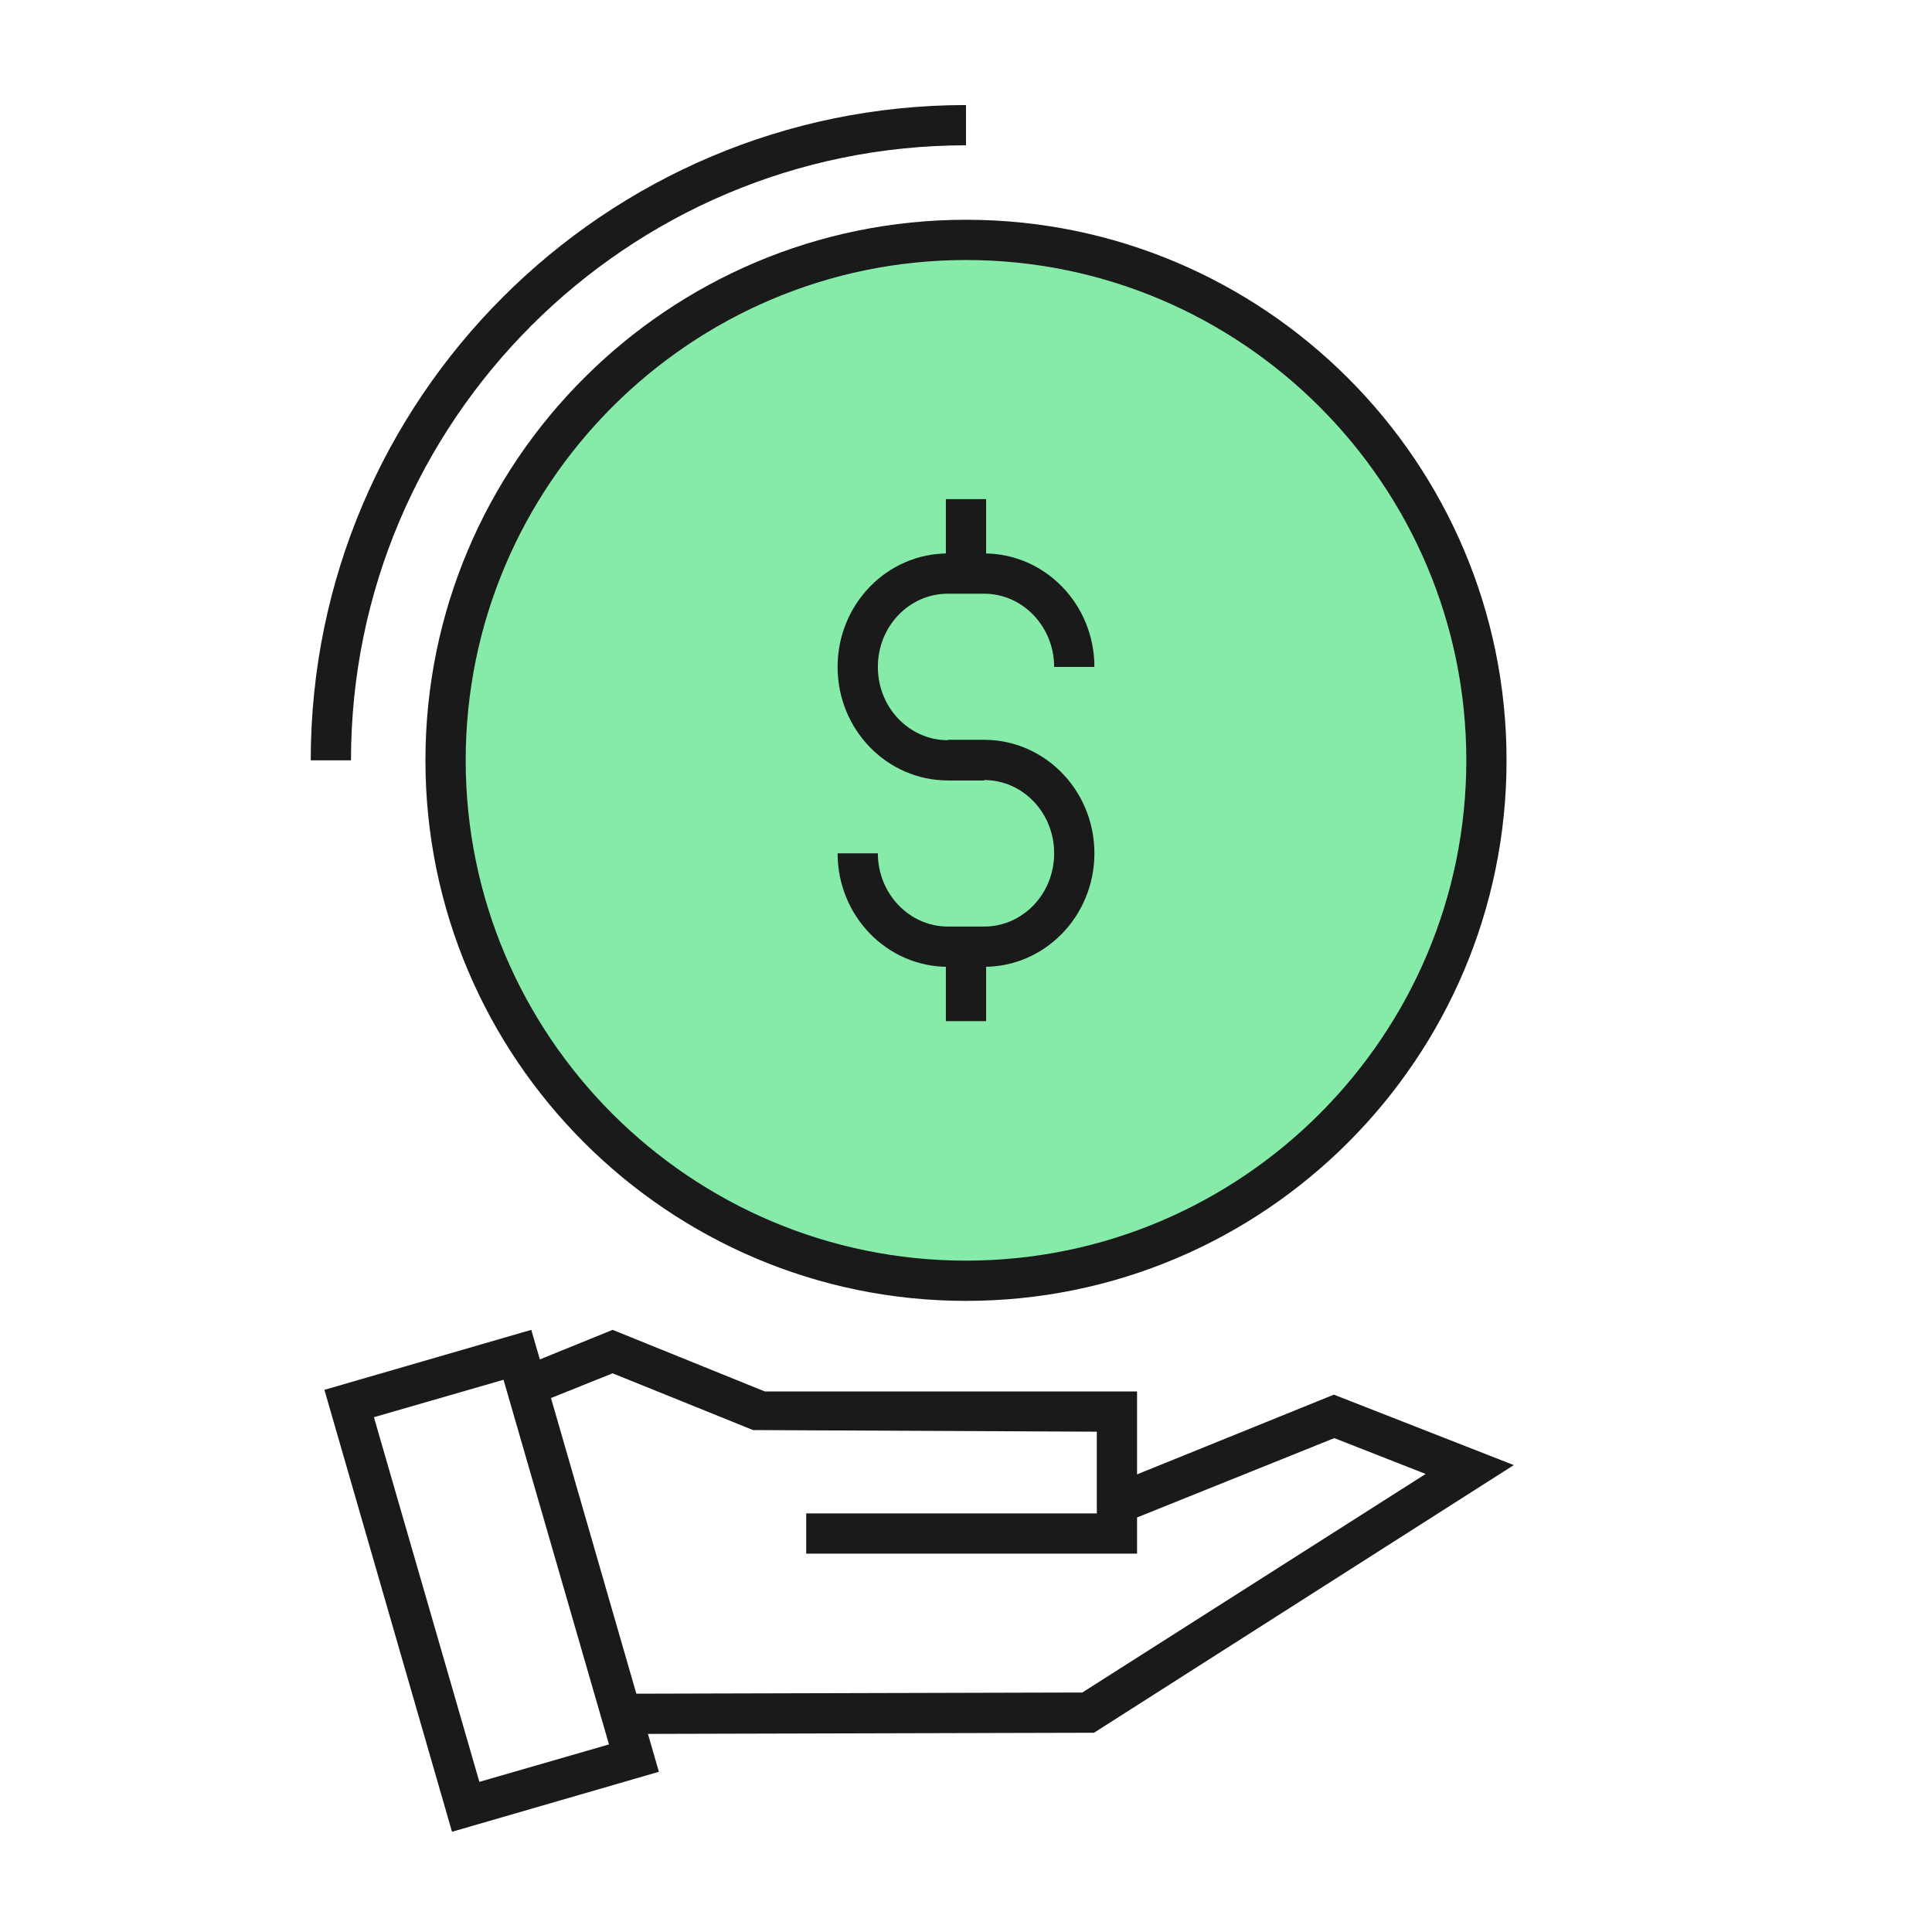
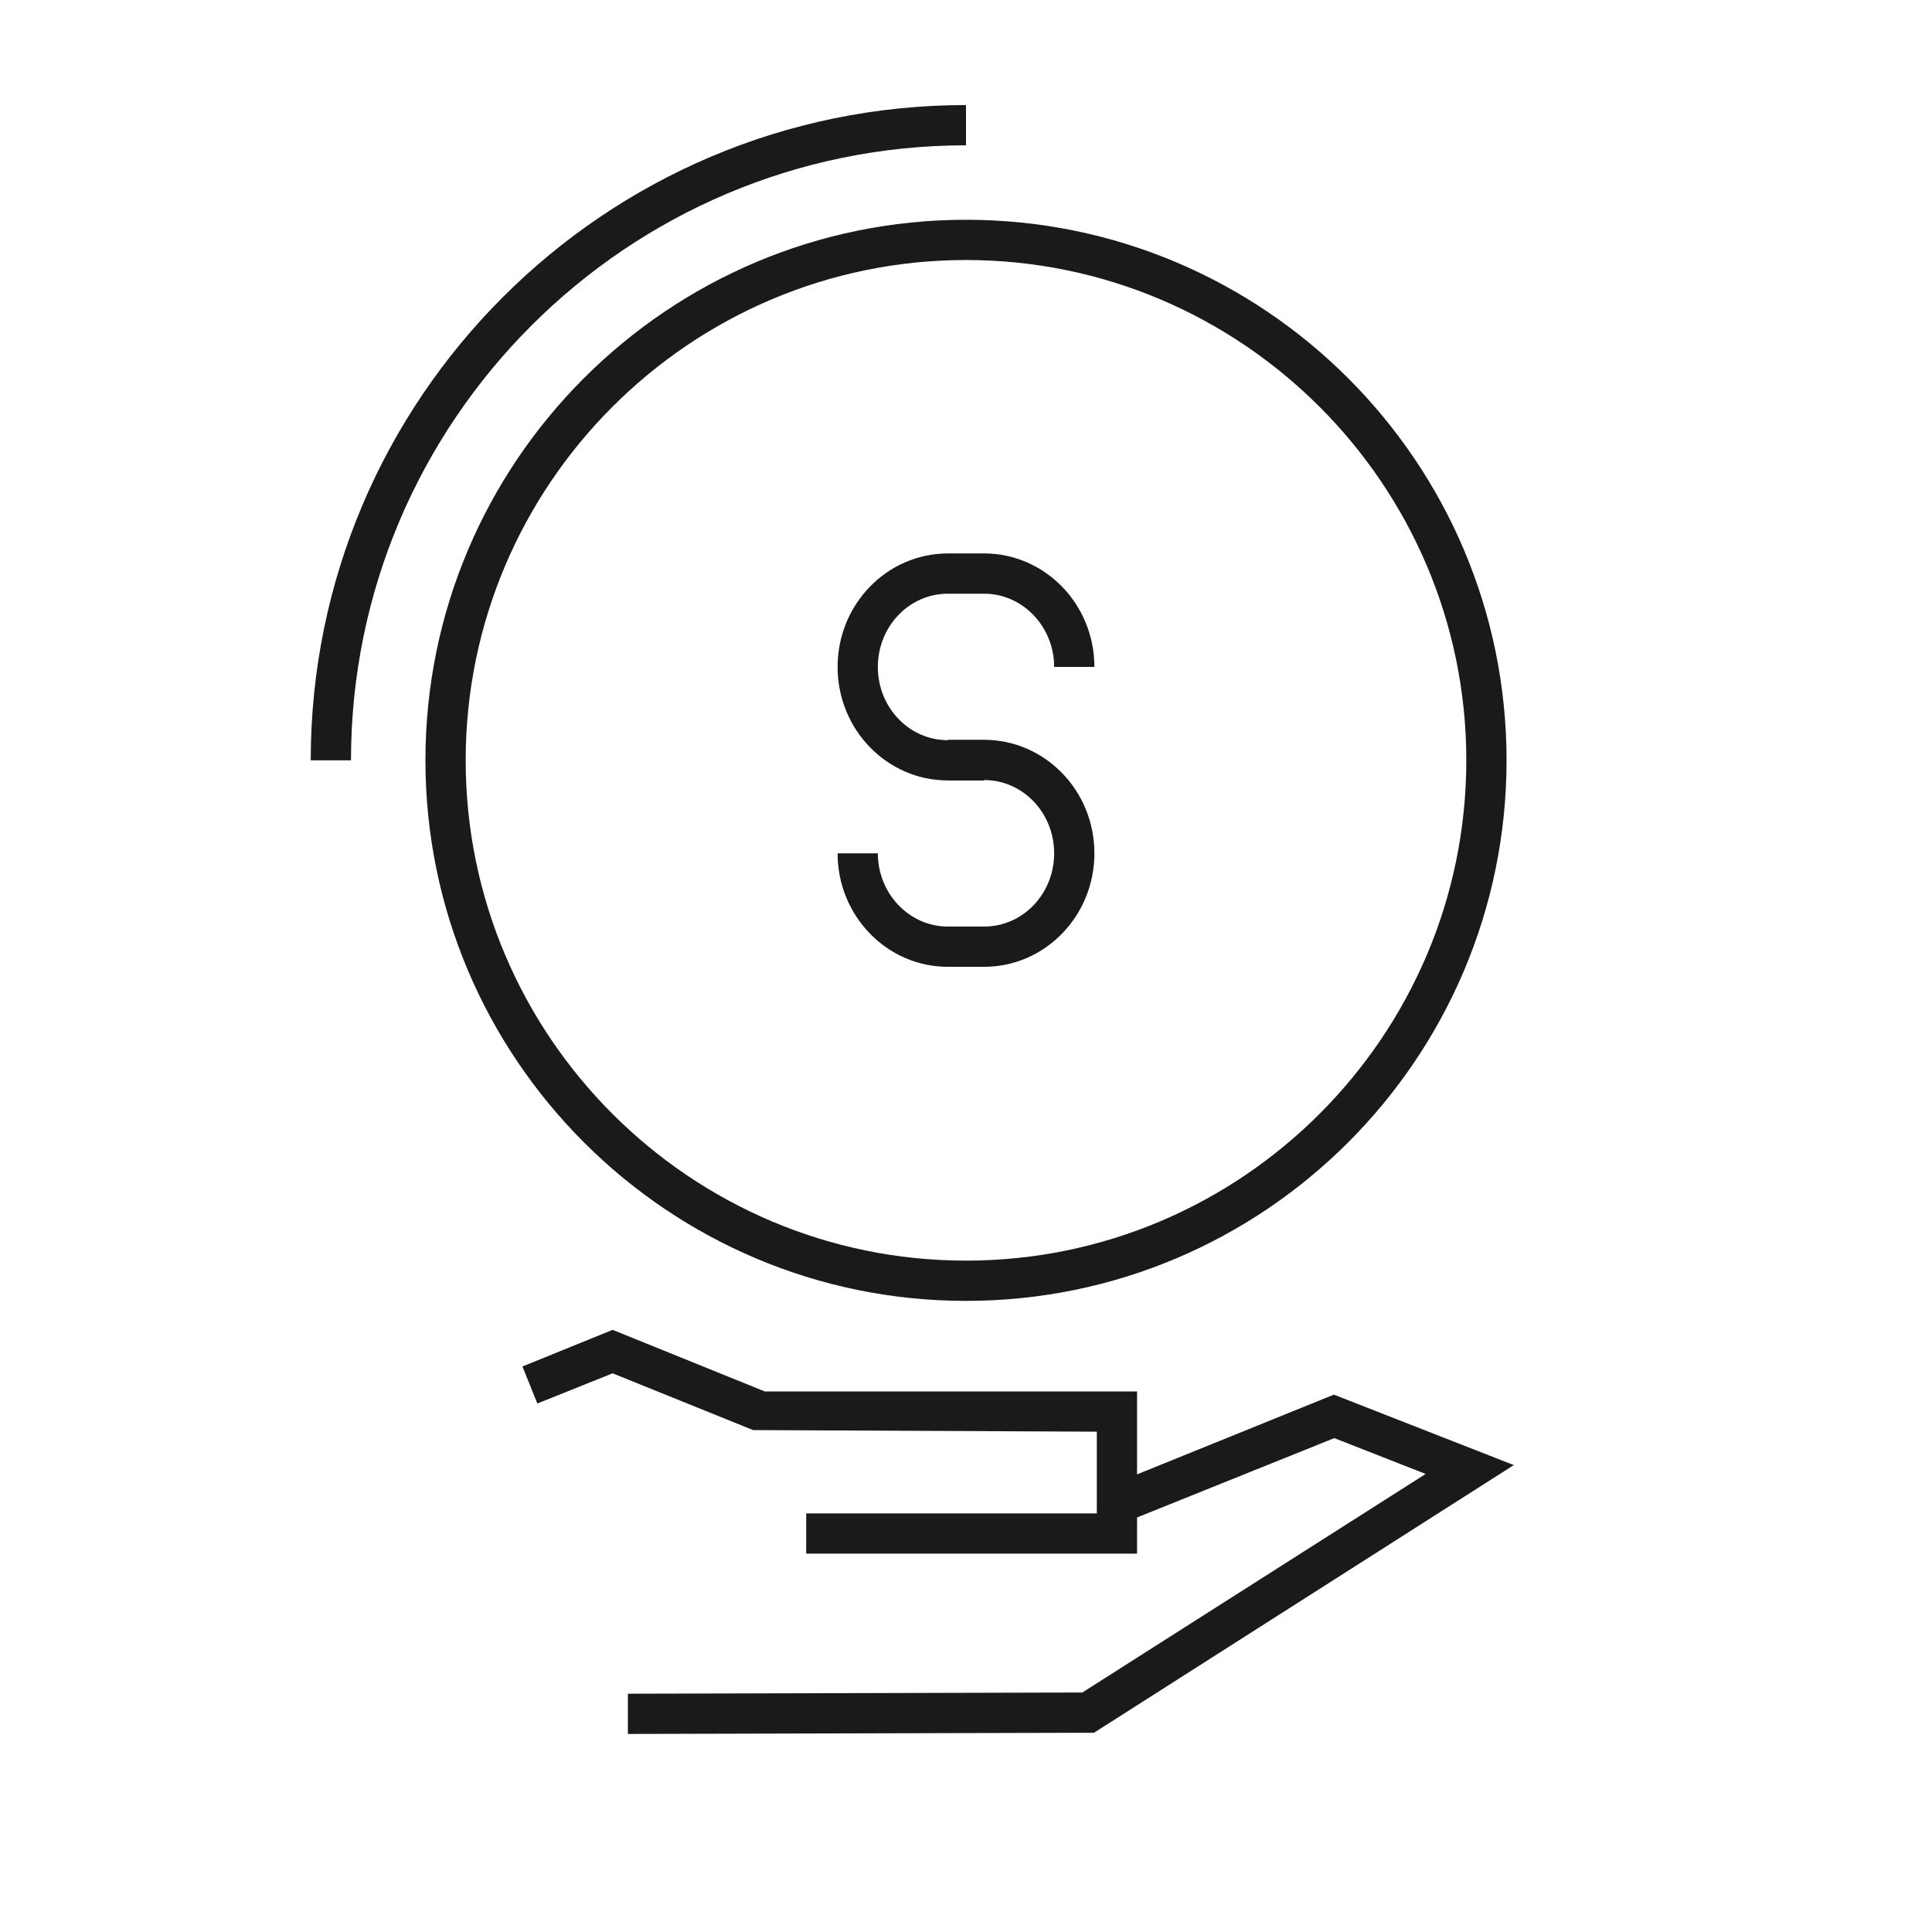
<svg xmlns="http://www.w3.org/2000/svg" width="128" height="128" viewBox="0 0 128 128" fill="none">
  <path d="M23.254 50.373H20.587C20.587 26.427 40.054 6.96 64 6.96V9.627C41.547 9.627 23.254 27.893 23.254 50.373Z" fill="#1A1A1A" />
-   <path d="M63.999 84.854C83.042 84.854 98.48 69.416 98.48 50.374C98.48 31.331 83.042 15.894 63.999 15.894C44.957 15.894 29.52 31.331 29.52 50.374C29.52 69.416 44.957 84.854 63.999 84.854Z" fill="#86EBA8" />
  <path d="M64 86.187C44.267 86.187 28.186 70.133 28.186 50.373C28.186 30.613 44.24 14.56 64 14.56C83.76 14.56 99.813 30.613 99.813 50.373C99.813 70.133 83.76 86.187 64 86.187ZM64 17.227C45.733 17.227 30.853 32.107 30.853 50.373C30.853 68.64 45.733 83.52 64 83.52C82.266 83.52 97.147 68.64 97.147 50.373C97.147 32.107 82.266 17.227 64 17.227Z" fill="#1A1A1A" />
-   <path d="M65.333 33.067H62.666V38H65.333V33.067Z" fill="#1A1A1A" />
-   <path d="M65.333 62.72H62.666V67.653H65.333V62.72Z" fill="#1A1A1A" />
  <path d="M65.2 51.707H62.8C58.773 51.707 55.493 48.347 55.493 44.187C55.493 40.027 58.773 36.667 62.8 36.667H65.2C69.227 36.667 72.507 40.027 72.507 44.187H69.84C69.84 41.52 67.76 39.334 65.2 39.334H62.8C60.24 39.334 58.16 41.494 58.16 44.187C58.16 46.88 60.24 49.04 62.8 49.04H65.2V51.707Z" fill="#1A1A1A" />
  <path d="M65.2 64.054H62.8C58.773 64.054 55.493 60.694 55.493 56.534H58.16C58.16 59.2 60.24 61.387 62.8 61.387H65.2C67.76 61.387 69.84 59.227 69.84 56.534C69.84 53.84 67.76 51.68 65.2 51.68H62.8V49.014H65.2C69.227 49.014 72.507 52.374 72.507 56.534C72.507 60.694 69.227 64.054 65.2 64.054Z" fill="#1A1A1A" />
-   <path d="M29.947 121.36L21.493 92.08L35.2 88.106L43.653 117.386L29.947 121.36ZM24.773 93.893L31.76 118.053L40.346 115.573L33.36 91.413L24.773 93.893Z" fill="#1A1A1A" />
  <path d="M41.6 114.879V112.213L71.706 112.133L94.453 97.653L88.4 95.279L74.48 100.879L73.493 98.426L88.373 92.399L100.293 97.066L72.48 114.799L41.6 114.879Z" fill="#1A1A1A" />
  <path d="M75.333 102.933H53.413V100.266H72.667V94.853L49.893 94.746L40.587 90.986L35.6 92.986L34.613 90.533L40.587 88.106L50.667 92.186H75.333V102.933Z" fill="#1A1A1A" />
</svg>